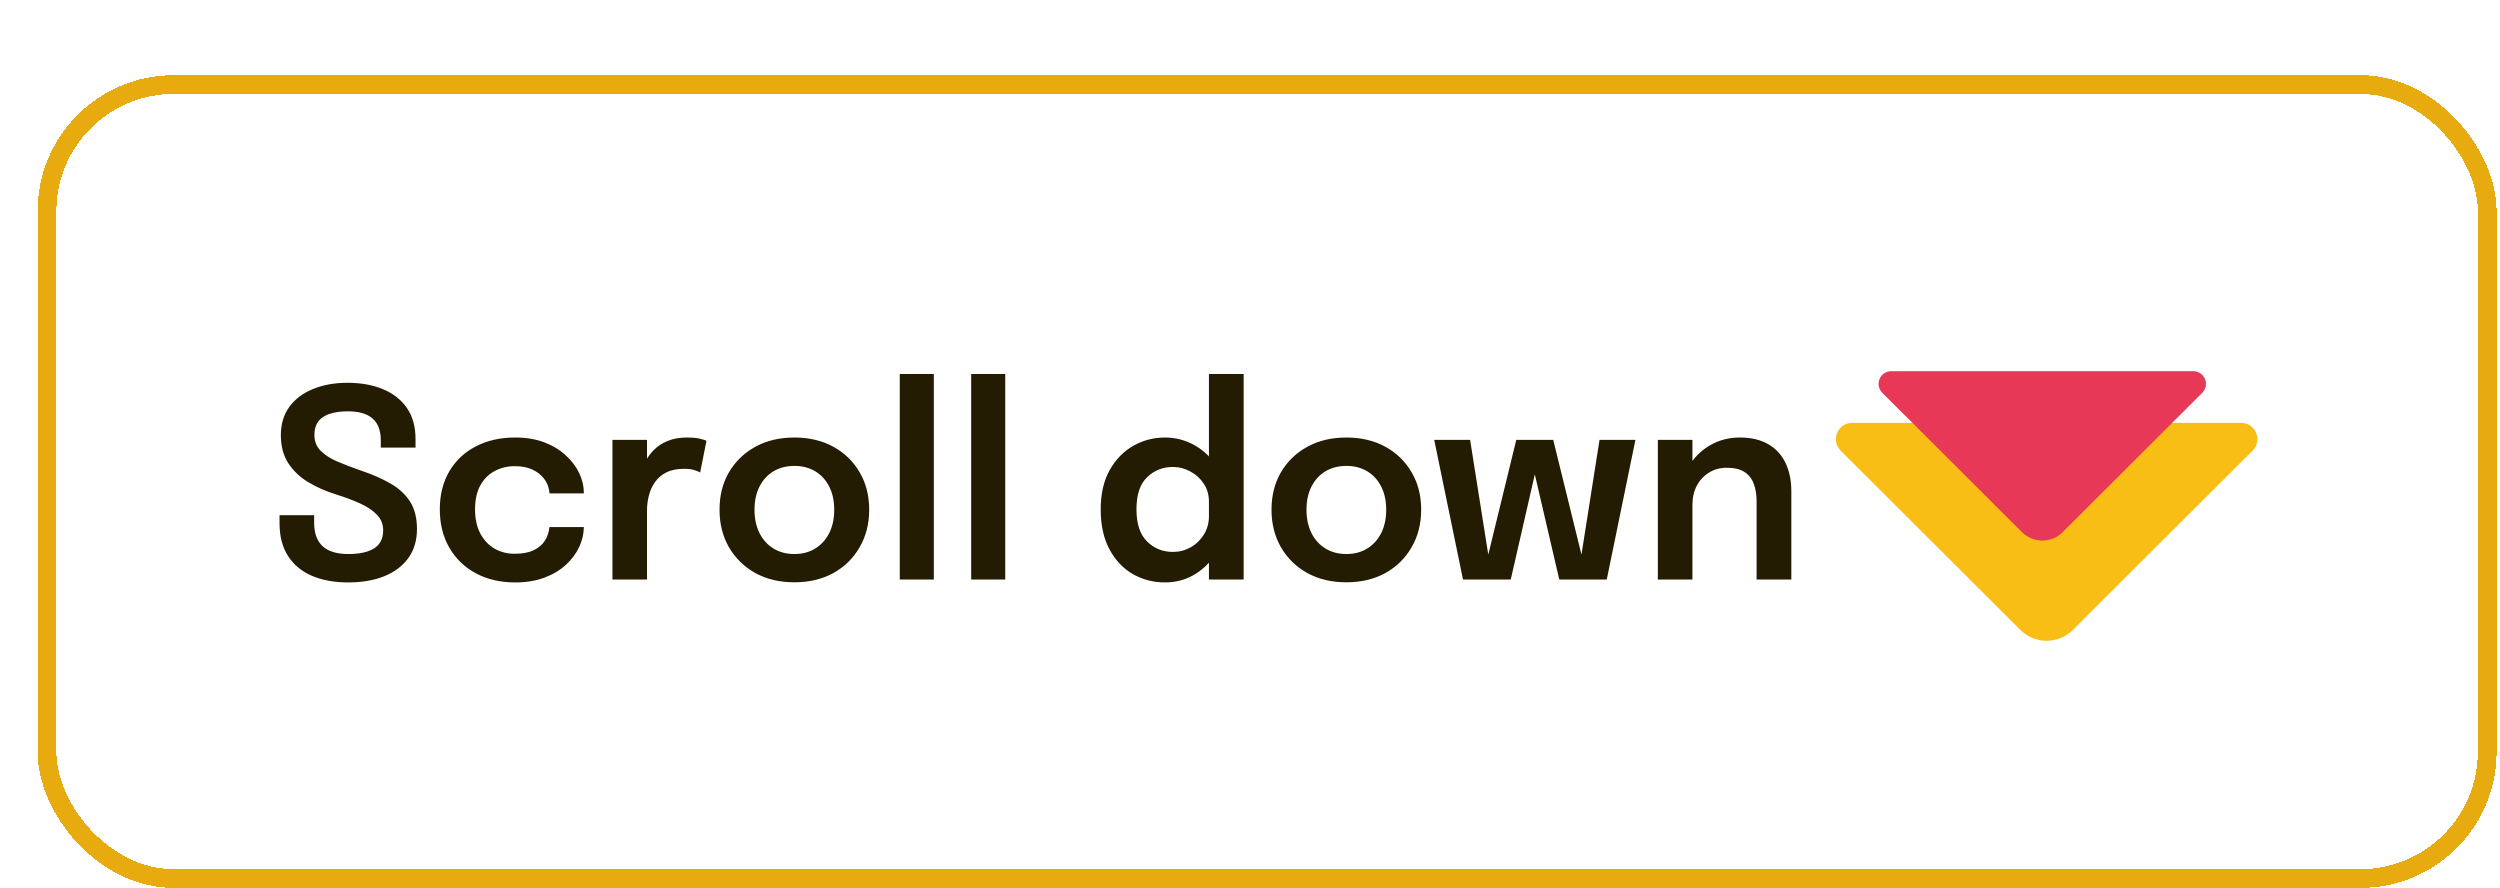
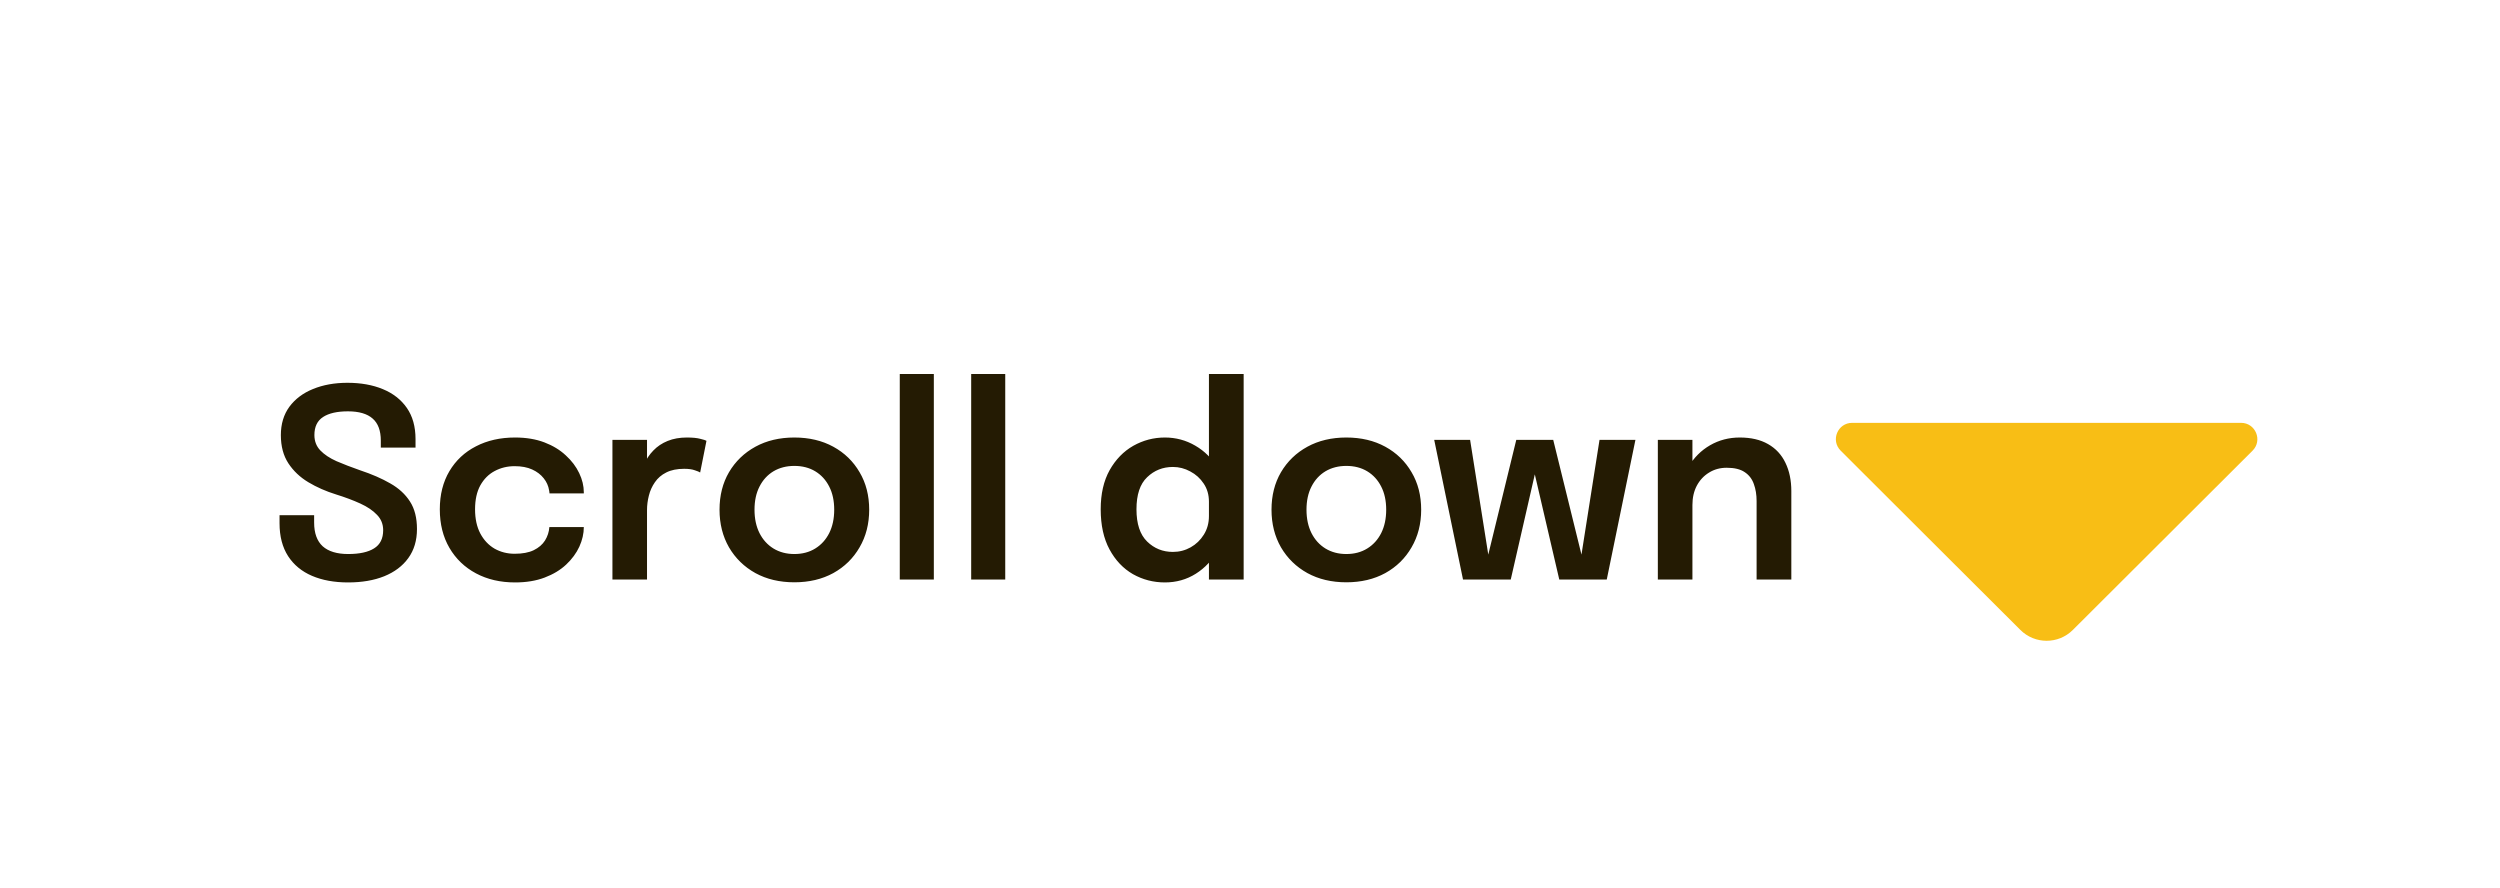
<svg xmlns="http://www.w3.org/2000/svg" width="228" height="81" viewBox="0 0 228 81" fill="none">
  <g filter="url(#filter0_d_473_628)">
-     <rect width="224.264" height="74.121" rx="12.414" fill="white" shape-rendering="crispEdges" />
-     <rect x="0.857" y="0.857" width="222.551" height="72.408" rx="11.557" stroke="#E8AB0F" stroke-width="1.713" shape-rendering="crispEdges" />
    <path d="M28.316 46.264C27.061 46.264 25.965 46.064 25.03 45.664C24.094 45.264 23.367 44.665 22.847 43.865C22.327 43.057 22.067 42.058 22.067 40.867C22.067 40.731 22.067 40.611 22.067 40.507C22.067 40.395 22.067 40.271 22.067 40.135H25.222C25.222 40.255 25.222 40.367 25.222 40.471C25.222 40.567 25.222 40.679 25.222 40.807C25.222 41.766 25.482 42.486 26.001 42.966C26.529 43.437 27.305 43.673 28.328 43.673C29.36 43.673 30.147 43.501 30.691 43.157C31.243 42.814 31.518 42.262 31.518 41.502C31.518 40.951 31.331 40.483 30.955 40.099C30.587 39.707 30.079 39.363 29.432 39.068C28.784 38.772 28.048 38.496 27.225 38.24C26.297 37.952 25.454 37.58 24.694 37.125C23.934 36.669 23.327 36.093 22.871 35.398C22.415 34.702 22.187 33.846 22.187 32.831C22.187 31.815 22.447 30.952 22.967 30.24C23.495 29.529 24.214 28.989 25.126 28.621C26.045 28.245 27.089 28.057 28.256 28.057C29.48 28.057 30.555 28.249 31.483 28.633C32.418 29.017 33.15 29.588 33.677 30.348C34.205 31.108 34.469 32.055 34.469 33.191C34.469 33.343 34.469 33.474 34.469 33.586C34.469 33.698 34.469 33.826 34.469 33.97H31.303C31.303 33.866 31.303 33.762 31.303 33.658C31.303 33.547 31.303 33.438 31.303 33.335C31.303 32.423 31.055 31.751 30.559 31.32C30.063 30.88 29.312 30.66 28.304 30.66C27.321 30.66 26.565 30.832 26.037 31.176C25.51 31.52 25.246 32.067 25.246 32.819C25.246 33.379 25.426 33.846 25.785 34.222C26.145 34.598 26.637 34.926 27.261 35.206C27.892 35.477 28.608 35.753 29.408 36.033C30.471 36.385 31.391 36.785 32.166 37.233C32.942 37.672 33.541 38.224 33.965 38.888C34.389 39.543 34.601 40.379 34.601 41.394C34.601 42.434 34.337 43.317 33.809 44.045C33.29 44.765 32.558 45.316 31.614 45.7C30.679 46.076 29.579 46.264 28.316 46.264ZM43.544 46.264C42.201 46.264 41.014 45.988 39.982 45.436C38.95 44.885 38.143 44.109 37.559 43.109C36.976 42.11 36.684 40.939 36.684 39.595C36.684 38.26 36.976 37.101 37.559 36.117C38.143 35.134 38.95 34.378 39.982 33.85C41.014 33.315 42.201 33.047 43.544 33.047C44.552 33.047 45.443 33.195 46.219 33.49C46.994 33.786 47.646 34.182 48.174 34.678C48.709 35.166 49.117 35.705 49.397 36.297C49.677 36.881 49.817 37.464 49.817 38.048C49.817 38.064 49.817 38.08 49.817 38.096C49.817 38.112 49.817 38.128 49.817 38.144H46.687C46.687 38.104 46.682 38.06 46.675 38.012C46.666 37.964 46.658 37.916 46.651 37.868C46.587 37.46 46.423 37.093 46.159 36.765C45.895 36.429 45.543 36.161 45.103 35.961C44.664 35.761 44.132 35.661 43.508 35.661C42.844 35.661 42.237 35.809 41.685 36.105C41.141 36.393 40.706 36.829 40.378 37.413C40.058 37.996 39.898 38.724 39.898 39.595C39.898 40.459 40.058 41.194 40.378 41.802C40.698 42.402 41.129 42.862 41.673 43.181C42.225 43.493 42.837 43.649 43.508 43.649C44.22 43.649 44.8 43.541 45.247 43.325C45.703 43.102 46.047 42.806 46.279 42.438C46.511 42.062 46.643 41.654 46.675 41.215H49.817C49.817 41.806 49.681 42.402 49.409 43.002C49.137 43.593 48.737 44.137 48.21 44.633C47.682 45.129 47.026 45.524 46.243 45.82C45.467 46.116 44.568 46.264 43.544 46.264ZM52.427 46V33.263H55.581V37.496L54.85 37.089C54.93 36.537 55.078 36.017 55.294 35.529C55.509 35.034 55.797 34.602 56.157 34.234C56.517 33.858 56.953 33.566 57.464 33.359C57.976 33.151 58.56 33.047 59.215 33.047C59.735 33.047 60.143 33.087 60.439 33.167C60.743 33.239 60.931 33.299 61.003 33.347L60.427 36.237C60.347 36.181 60.183 36.113 59.935 36.033C59.695 35.945 59.371 35.901 58.964 35.901C58.316 35.901 57.772 36.013 57.333 36.237C56.901 36.453 56.557 36.749 56.301 37.125C56.045 37.492 55.861 37.9 55.749 38.348C55.637 38.788 55.581 39.227 55.581 39.667V46H52.427ZM69.018 46.252C67.675 46.252 66.492 45.972 65.468 45.412C64.445 44.845 63.641 44.061 63.057 43.062C62.482 42.062 62.194 40.919 62.194 39.631C62.194 38.336 62.482 37.197 63.057 36.213C63.641 35.222 64.445 34.446 65.468 33.886C66.492 33.327 67.675 33.047 69.018 33.047C70.362 33.047 71.545 33.327 72.569 33.886C73.592 34.446 74.392 35.222 74.967 36.213C75.551 37.197 75.843 38.336 75.843 39.631C75.843 40.919 75.551 42.062 74.967 43.062C74.392 44.061 73.592 44.845 72.569 45.412C71.545 45.972 70.362 46.252 69.018 46.252ZM69.018 43.673C69.746 43.673 70.382 43.505 70.925 43.169C71.469 42.834 71.893 42.366 72.197 41.766C72.501 41.158 72.653 40.447 72.653 39.631C72.653 38.816 72.501 38.112 72.197 37.52C71.893 36.921 71.469 36.457 70.925 36.129C70.382 35.801 69.746 35.637 69.018 35.637C68.299 35.637 67.663 35.801 67.111 36.129C66.568 36.457 66.144 36.921 65.84 37.52C65.536 38.112 65.384 38.816 65.384 39.631C65.384 40.447 65.536 41.158 65.84 41.766C66.144 42.366 66.568 42.834 67.111 43.169C67.663 43.505 68.299 43.673 69.018 43.673ZM81.739 27.254V46H78.632V27.254H81.739ZM88.251 27.254V46H85.145V27.254H88.251ZM102.81 46.264C101.763 46.264 100.791 46.012 99.896 45.508C99.008 44.996 98.296 44.245 97.761 43.253C97.225 42.262 96.957 41.043 96.957 39.595C96.957 38.188 97.229 36.997 97.773 36.021C98.324 35.046 99.044 34.306 99.931 33.802C100.827 33.299 101.787 33.047 102.81 33.047C103.81 33.047 104.733 33.295 105.581 33.79C106.428 34.278 107.108 34.958 107.62 35.829C108.131 36.701 108.387 37.7 108.387 38.828C108.387 38.86 108.387 38.892 108.387 38.924C108.387 38.956 108.387 38.988 108.387 39.02L106.828 39.056C106.828 39.032 106.828 39.008 106.828 38.984C106.828 38.952 106.828 38.924 106.828 38.9C106.828 38.268 106.668 37.716 106.348 37.245C106.036 36.773 105.629 36.405 105.125 36.141C104.629 35.869 104.101 35.733 103.542 35.733C102.622 35.733 101.839 36.045 101.191 36.669C100.543 37.285 100.219 38.26 100.219 39.595C100.219 40.923 100.543 41.902 101.191 42.534C101.839 43.166 102.622 43.481 103.542 43.481C104.125 43.481 104.665 43.341 105.161 43.062C105.657 42.782 106.056 42.398 106.36 41.91C106.672 41.414 106.828 40.847 106.828 40.207L108.387 40.279C108.387 41.398 108.135 42.414 107.632 43.325C107.136 44.229 106.468 44.944 105.629 45.472C104.789 46 103.85 46.264 102.81 46.264ZM106.828 46V27.254H109.994V46H106.828ZM119.359 46.252C118.016 46.252 116.833 45.972 115.809 45.412C114.786 44.845 113.982 44.061 113.398 43.062C112.823 42.062 112.535 40.919 112.535 39.631C112.535 38.336 112.823 37.197 113.398 36.213C113.982 35.222 114.786 34.446 115.809 33.886C116.833 33.327 118.016 33.047 119.359 33.047C120.703 33.047 121.886 33.327 122.91 33.886C123.933 34.446 124.733 35.222 125.308 36.213C125.892 37.197 126.184 38.336 126.184 39.631C126.184 40.919 125.892 42.062 125.308 43.062C124.733 44.061 123.933 44.845 122.91 45.412C121.886 45.972 120.703 46.252 119.359 46.252ZM119.359 43.673C120.087 43.673 120.723 43.505 121.266 43.169C121.81 42.834 122.234 42.366 122.538 41.766C122.842 41.158 122.994 40.447 122.994 39.631C122.994 38.816 122.842 38.112 122.538 37.52C122.234 36.921 121.81 36.457 121.266 36.129C120.723 35.801 120.087 35.637 119.359 35.637C118.64 35.637 118.004 35.801 117.452 36.129C116.909 36.457 116.485 36.921 116.181 37.52C115.877 38.112 115.725 38.816 115.725 39.631C115.725 40.447 115.877 41.158 116.181 41.766C116.485 42.366 116.909 42.834 117.452 43.169C118.004 43.505 118.64 43.673 119.359 43.673ZM138.779 46L135.817 33.263H138.227L141.118 45.005H140.602L142.449 33.263H145.724L143.109 46H138.779ZM130 46L127.373 33.263H130.647L132.506 45.005H131.991L134.857 33.263H137.268L134.353 46H130ZM156.775 46V40.351C156.775 40.031 156.775 39.751 156.775 39.511C156.775 39.264 156.775 39.04 156.775 38.84C156.775 38.264 156.691 37.748 156.524 37.292C156.364 36.829 156.084 36.465 155.684 36.201C155.292 35.937 154.749 35.805 154.053 35.805C153.445 35.805 152.905 35.953 152.434 36.249C151.962 36.537 151.59 36.937 151.318 37.448C151.054 37.952 150.922 38.536 150.922 39.2L149.855 38.54C149.855 37.476 150.095 36.533 150.575 35.709C151.062 34.878 151.714 34.226 152.53 33.754C153.345 33.283 154.249 33.047 155.24 33.047C156.264 33.047 157.123 33.247 157.819 33.646C158.523 34.046 159.05 34.614 159.402 35.349C159.762 36.085 159.942 36.949 159.942 37.94C159.942 38.324 159.942 38.756 159.942 39.236C159.942 39.715 159.942 40.187 159.942 40.651V46H156.775ZM147.768 46V33.263H150.922V46H147.768Z" fill="#241B03" />
    <path d="M185.621 50.592C184.297 51.917 182.152 51.917 180.827 50.592L173.474 43.259L164.443 34.247C163.505 33.309 164.167 31.709 165.492 31.709L200.956 31.709C202.281 31.709 202.944 33.316 202.006 34.247L185.621 50.592Z" fill="#F8BE15" />
-     <path d="M184.697 41.672C183.667 42.702 182.002 42.702 180.972 41.672L175.259 35.973L168.241 28.974C167.513 28.246 168.024 27 169.054 27L196.602 27C197.632 27 198.15 28.246 197.415 28.974L184.691 41.672H184.697Z" fill="#E73857" />
  </g>
  <defs>
    <filter id="filter0_d_473_628" x="0" y="0" width="227.69" height="80.975" filterUnits="userSpaceOnUse" color-interpolation-filters="sRGB">
      <feFlood flood-opacity="0" result="BackgroundImageFix" />
      <feColorMatrix in="SourceAlpha" type="matrix" values="0 0 0 0 0 0 0 0 0 0 0 0 0 0 0 0 0 0 127 0" result="hardAlpha" />
      <feOffset dx="3.427" dy="6.854" />
      <feComposite in2="hardAlpha" operator="out" />
      <feColorMatrix type="matrix" values="0 0 0 0 0.91 0 0 0 0 0.671 0 0 0 0 0.059 0 0 0 1 0" />
      <feBlend mode="normal" in2="BackgroundImageFix" result="effect1_dropShadow_473_628" />
      <feBlend mode="normal" in="SourceGraphic" in2="effect1_dropShadow_473_628" result="shape" />
    </filter>
  </defs>
</svg>